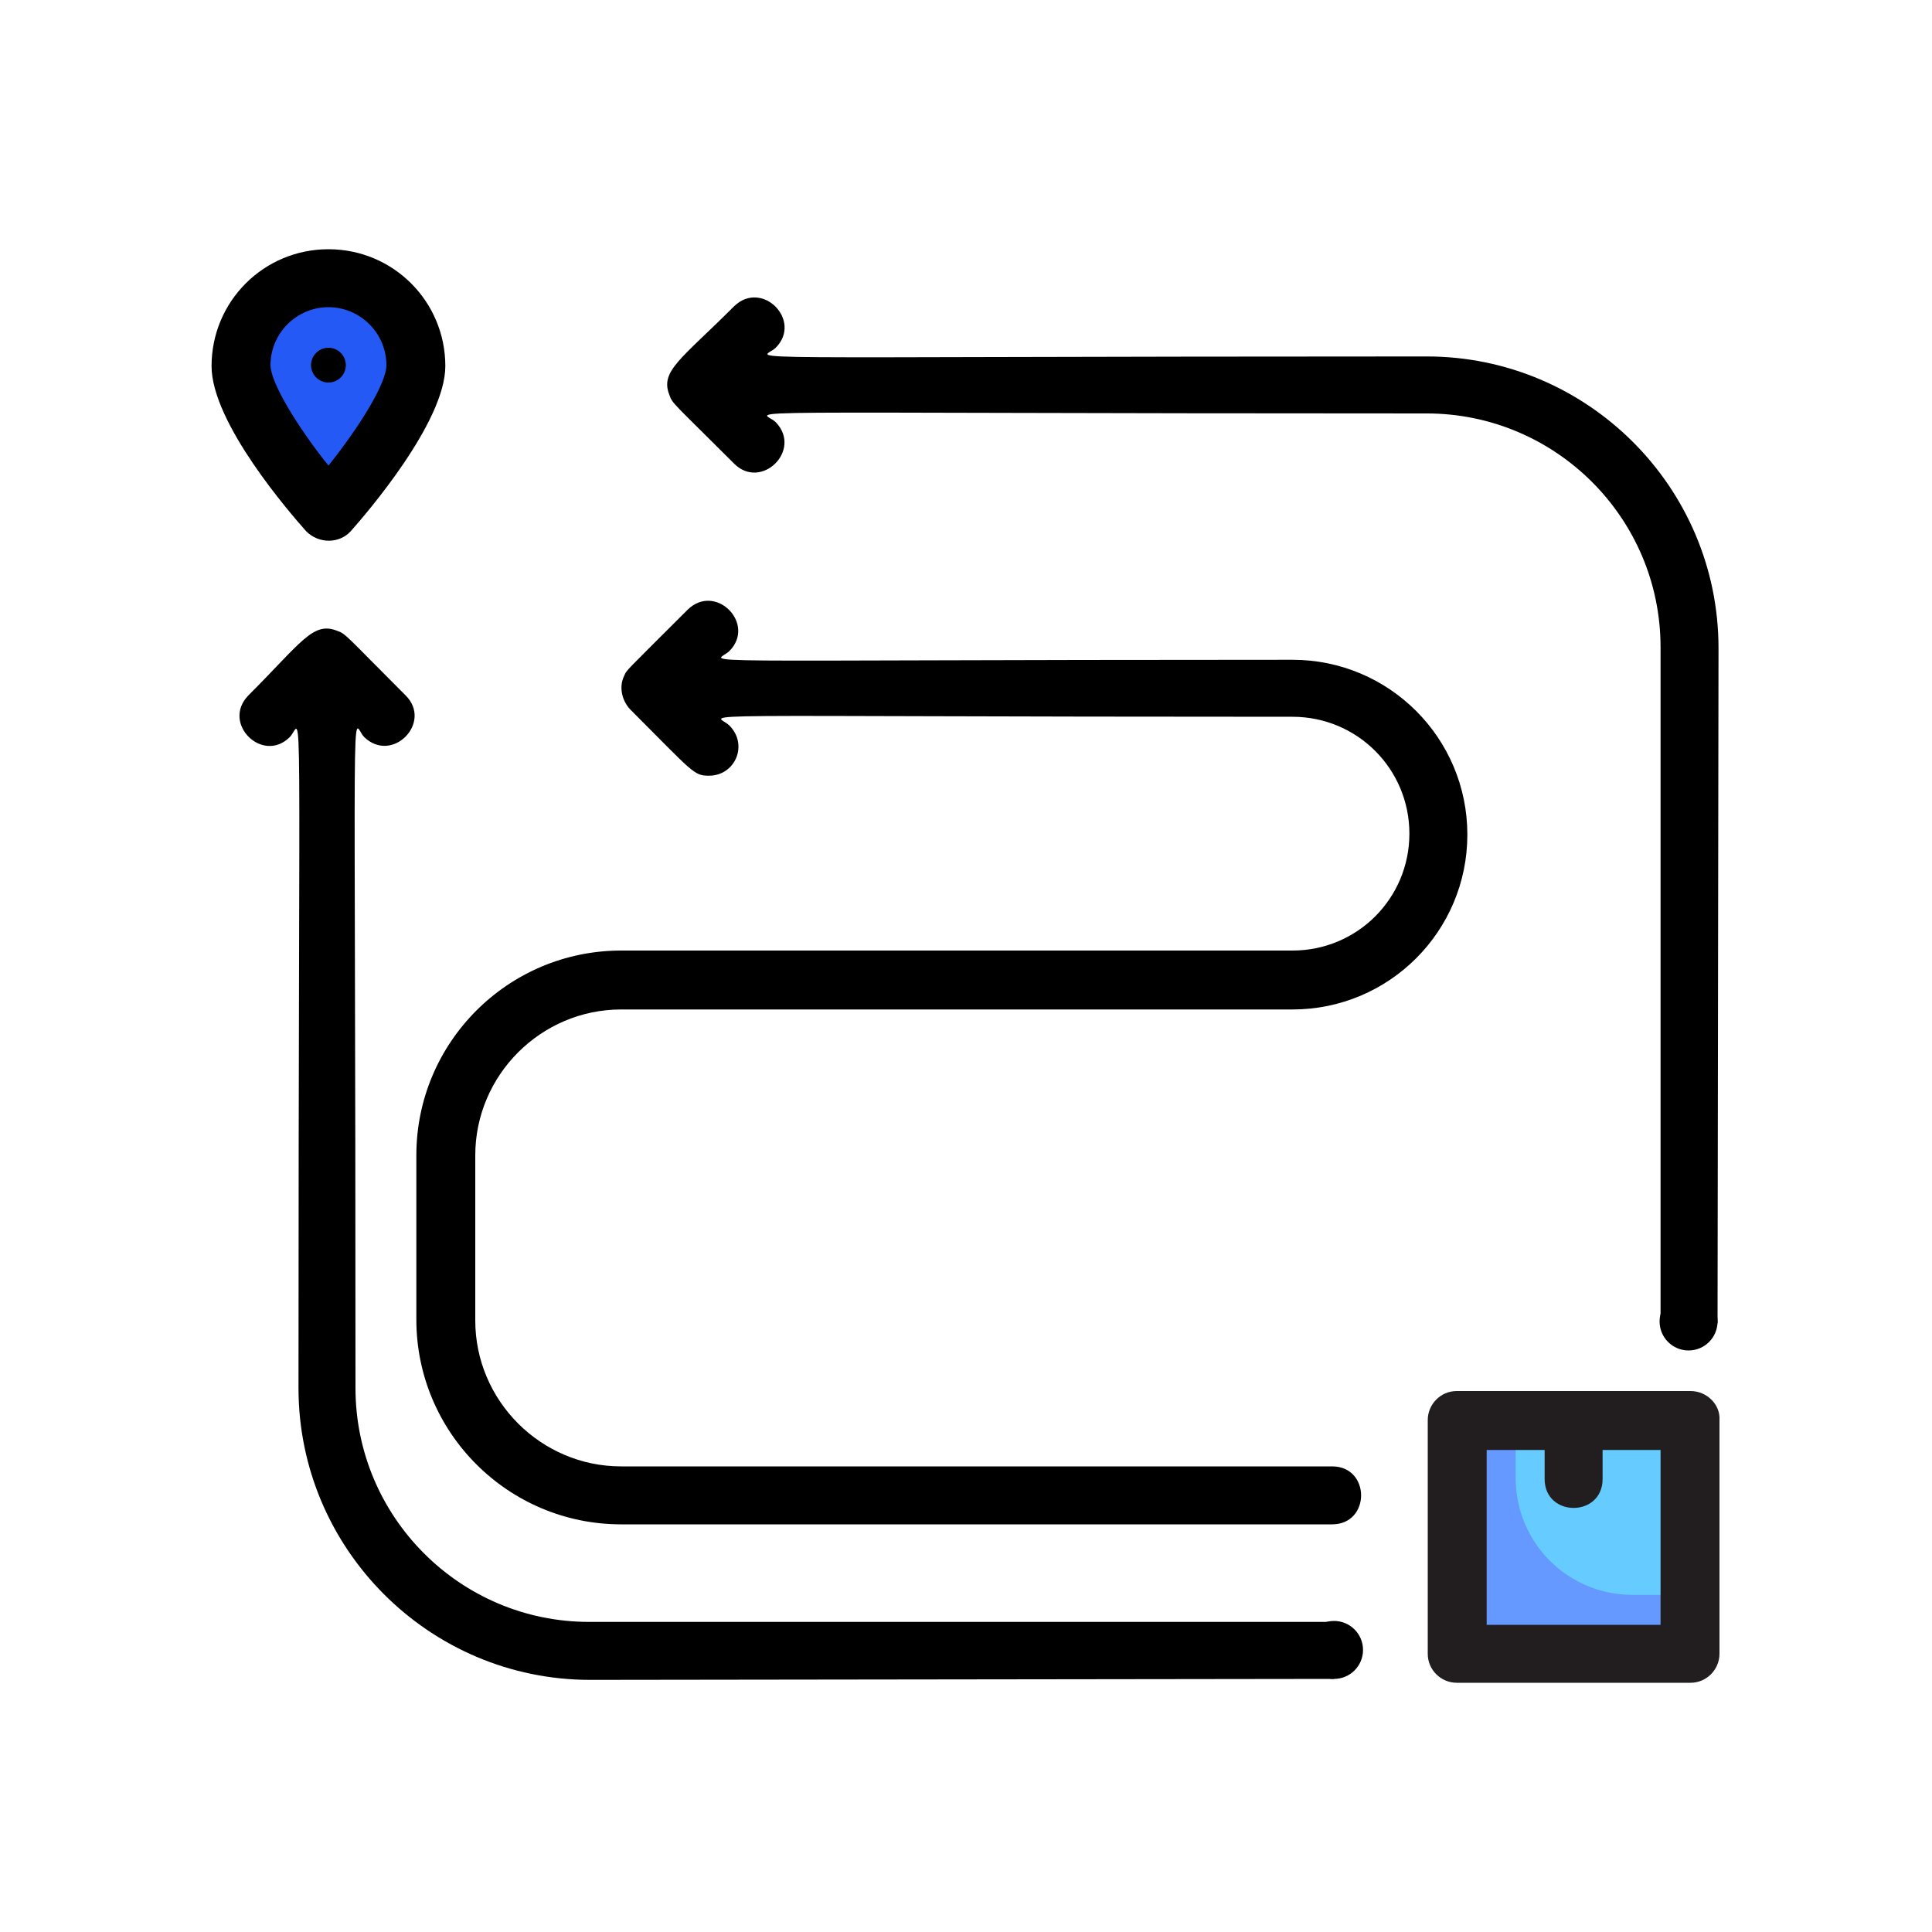
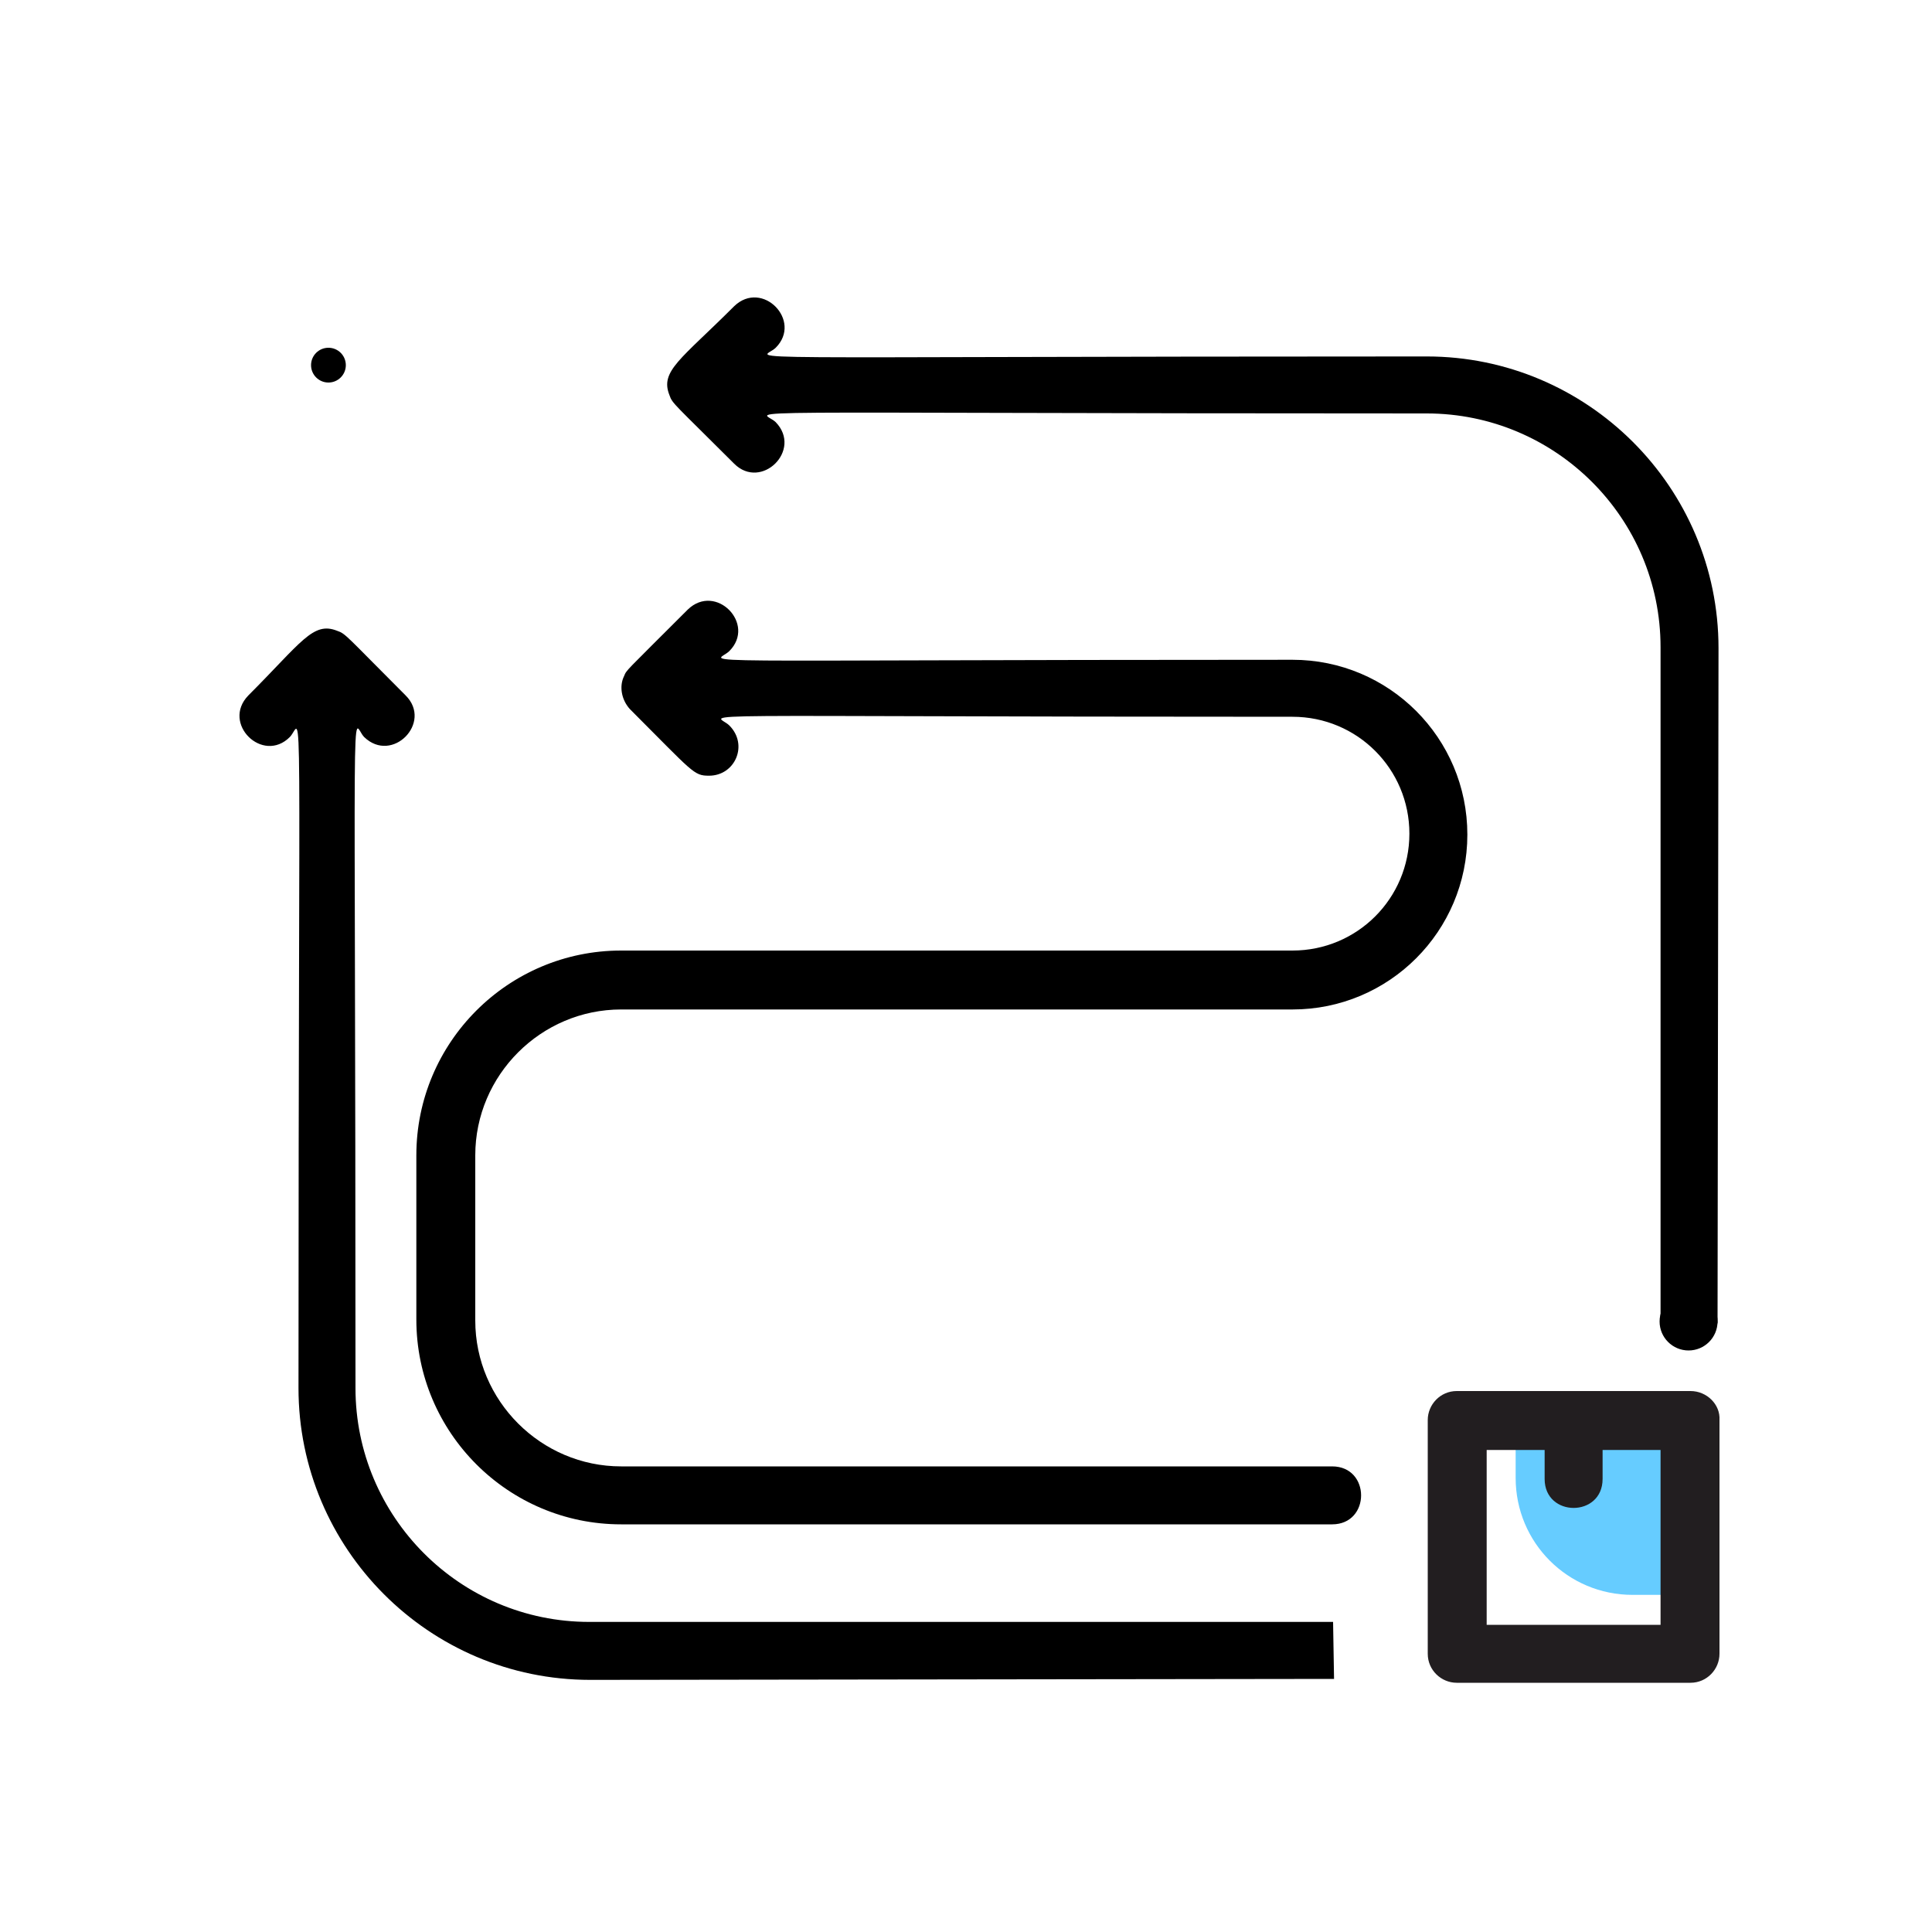
<svg xmlns="http://www.w3.org/2000/svg" version="1.1" id="Ebene_1" x="0px" y="0px" viewBox="0 0 200 200" style="enable-background:new 0 0 200 200;" xml:space="preserve">
  <style type="text/css"> .st0{fill:#6699FF;stroke:#000000;stroke-width:1.152;stroke-miterlimit:10;} .st1{fill:#2459F5;stroke:#66CCFF;stroke-width:1.152;stroke-miterlimit:10;} .st2{fill:#F2CAC1;stroke:#000000;stroke-width:1.152;stroke-miterlimit:10;} .st3{fill:#FDDDD7;stroke:#000000;stroke-width:1.152;stroke-miterlimit:10;} .st4{fill:none;stroke:#000000;stroke-width:5.51;stroke-linejoin:round;stroke-miterlimit:10;} .st5{fill:#2459F5;} .st6{fill:#FFFFFF;stroke:#000000;stroke-width:8;stroke-linecap:round;stroke-linejoin:round;stroke-miterlimit:10;} .st7{fill:none;stroke:#000000;stroke-width:6.044;stroke-linecap:round;stroke-linejoin:round;stroke-miterlimit:10;} .st8{fill:none;stroke:#221E20;stroke-width:6.044;stroke-linecap:round;stroke-linejoin:round;stroke-miterlimit:10;} .st9{fill:#221E20;} .st10{fill:#6699FF;} .st11{fill:#66CCFF;} .st12{fill:#FFFFFF;} .st13{fill:#A77E6B;} .st14{fill:#BE917C;} .st15{fill:none;} .st16{fill:#9E7765;} .st17{fill:#DAD6E4;} .st18{fill:#ECEAF2;} .st19{fill:#FBDCC6;} .st20{fill:#F6CCAF;} .st21{fill:#DE8661;} .st22{fill:#7C7D7D;} .st23{fill:#909090;} .st24{fill:#F29A76;} .st25{fill:#374F68;} .st26{fill:#425B72;} .st27{fill:#DA5669;} .st28{fill:#EB6675;} .st29{fill:#C6C2D7;} .st30{fill:#FCCB68;} .st31{fill:#FFDD75;} .st32{fill:#9FD7F0;} .st33{fill:#B3DFF6;} .st34{fill:#2C435E;} .st35{fill:#9BC76C;} .st36{fill:#B4D38A;} .st37{fill:#ECB895;} .st38{fill:#72A9DB;} .st39{fill:#86B9E4;} .st40{fill:#F9B856;} .st41{fill:#747575;} .st42{opacity:0.2;fill:#ECEAF2;} .st43{fill:#82B647;} .st44{fill:none;stroke:#000000;stroke-width:4.807;stroke-linecap:round;stroke-linejoin:round;stroke-miterlimit:10;} .st45{fill:#F8F9F9;} .st46{fill:none;stroke:#000000;stroke-width:5.574;stroke-linecap:round;stroke-linejoin:round;stroke-miterlimit:10;} .st47{fill:none;stroke:#2459F5;stroke-width:5.574;stroke-linecap:round;stroke-linejoin:round;stroke-miterlimit:10;} .st48{fill:none;stroke:#000000;stroke-width:4.853;stroke-linecap:round;stroke-linejoin:round;stroke-miterlimit:10;} .st49{fill:none;stroke:#2459F5;stroke-width:4.853;stroke-linecap:round;stroke-linejoin:round;stroke-miterlimit:10;} .st50{fill:#FFFFFF;stroke:#000000;stroke-width:5.574;stroke-linecap:round;stroke-linejoin:round;stroke-miterlimit:10;} .st51{fill:#2459F5;stroke:#2459F5;stroke-width:2;stroke-miterlimit:10;} .st52{fill:#FFFFFF;stroke:#000000;stroke-width:4.802;stroke-linecap:round;stroke-linejoin:round;stroke-miterlimit:10;} .st53{fill:#2459F5;stroke:#2459F5;stroke-width:1.723;stroke-miterlimit:10;} .st54{fill:none;stroke:#000000;stroke-miterlimit:10;} .st55{fill:none;stroke:#66CCFF;stroke-width:27.562;stroke-miterlimit:10;} .st56{fill:none;stroke:#2459F5;stroke-width:27.562;stroke-miterlimit:10;} .st57{fill:none;stroke:#6699FF;stroke-width:27.562;stroke-miterlimit:10;} .st58{fill:#E1E4ED;stroke:#000000;stroke-miterlimit:10;} .st59{fill:#6699FF;stroke:#000000;stroke-miterlimit:10;} .st60{fill:#66CCFF;stroke:#000000;stroke-miterlimit:10;} .st61{fill:#64C2C8;stroke:#000000;stroke-miterlimit:10;} .st62{fill:#2459F5;stroke:#000000;stroke-miterlimit:10;} .st63{fill:#F2CAC1;stroke:#000000;stroke-miterlimit:10;} .st64{fill:#FDDDD7;stroke:#000000;stroke-miterlimit:10;} .st65{fill:#99A1B1;stroke:#000000;stroke-miterlimit:10;} .st66{fill:#FFFFFF;stroke:#000000;stroke-miterlimit:10;} .st67{fill:none;stroke:#000000;stroke-width:4.783;stroke-linejoin:round;stroke-miterlimit:10;} .st68{fill:#FFFFFF;stroke:#000000;stroke-width:4.783;stroke-linejoin:round;stroke-miterlimit:10;} .st69{fill:#64C2C8;} .st70{fill:#2459F5;stroke:#2459F5;stroke-width:1.45;stroke-miterlimit:10;} .st71{fill:#C6C3D8;} .st72{fill:#EDEBF2;} .st73{fill:#66CCFF;stroke:#6FABE6;stroke-miterlimit:10;} .st74{fill:#FFDE76;} .st75{fill:#22242B;} .st76{fill:#BEC6C6;} .st77{fill:none;stroke:#414141;stroke-width:2;stroke-linecap:round;stroke-linejoin:round;stroke-miterlimit:10;} .st78{fill:#6457FF;} .st79{fill:none;stroke:#BEC6C6;stroke-width:2;stroke-linecap:round;stroke-linejoin:round;stroke-miterlimit:10;} .st80{fill:none;stroke:#6457FF;stroke-width:2;stroke-linecap:round;stroke-linejoin:round;stroke-miterlimit:10;} .st81{fill:none;stroke:#F8F9F9;stroke-width:2;stroke-linecap:round;stroke-linejoin:round;stroke-miterlimit:10;} .st82{fill:#F9F9F9;} .st83{fill:none;stroke:#221E20;stroke-width:5;stroke-miterlimit:10;} .st84{fill:none;stroke:#221E20;stroke-width:3.923;stroke-miterlimit:10;} .st85{fill:#FFFFFF;stroke:#000000;stroke-width:4.558;stroke-linecap:round;stroke-linejoin:round;stroke-miterlimit:10;} .st86{fill:none;stroke:#000000;stroke-width:3.626;stroke-linecap:round;stroke-linejoin:round;stroke-miterlimit:10;} .st87{fill:none;stroke:#2459F5;stroke-width:3.626;stroke-linecap:round;stroke-linejoin:round;stroke-miterlimit:10;} .st88{fill:#66CCFF;stroke:#6FABE6;stroke-width:0.549;stroke-miterlimit:10;} .st89{fill:#6699FF;stroke:#A77E6B;stroke-miterlimit:10;} .st90{fill:#2459F5;stroke:#000000;stroke-width:4.802;stroke-linecap:round;stroke-linejoin:round;stroke-miterlimit:10;} .st91{fill:#2459F5;stroke:#2459F5;stroke-width:1.449;stroke-miterlimit:10;} .st92{fill:#66CCFF;stroke:#6699FF;stroke-miterlimit:10;} .st93{fill:none;stroke:#000000;stroke-width:4.783;stroke-linecap:round;stroke-linejoin:round;stroke-miterlimit:10;} .st94{fill:#2459F5;stroke:#2459F5;stroke-miterlimit:10;} .st95{fill:none;stroke:#000000;stroke-width:5.51;stroke-linecap:round;stroke-linejoin:round;stroke-miterlimit:10;} .st96{fill:#FFFFFF;stroke:#000000;stroke-width:3.325;stroke-linecap:round;stroke-linejoin:round;stroke-miterlimit:10;} .st97{fill:#FFFFFF;stroke:#000000;stroke-width:4.802;stroke-linecap:round;stroke-linejoin:round;stroke-miterlimit:10;} </style>
  <g>
-     <path class="st5" d="M43.1,39.7c0,4.1-6.3,12-9.1,15.1c0,0-9.1-10.1-9.1-15.1c0-4.4,3.2-7.9,6.5-8.6C36.5,29.2,43.1,33.2,43.1,39.7 z" />
    <g>
      <path d="M43.1,136.6c0,11.7,9.5,21.2,21.2,21.2h73.6c4,0,4-6,0-6H64.3c-8.3,0-15.1-6.8-15.1-15.1v-17.1c0-8.3,6.8-15.1,15.1-15.1 h69.5c10,0,18.1-8.1,18.1-18.1s-8.1-18.1-18.1-18.1c-66.3,0-59.7,0.5-58.3-0.9c2.8-2.8-1.4-7.1-4.3-4.3c-6.7,6.7-6.3,6.2-6.6,6.9 c-0.5,1-0.3,2.4,0.6,3.4c6.6,6.6,6.6,6.9,8.2,6.9c2.7,0,4.1-3.2,2.1-5.2c-1.4-1.4-8-0.9,58.3-0.9c6.7,0,12.1,5.4,12.1,12.1 c0,6.7-5.4,12.1-12.1,12.1H64.3c-11.7,0-21.2,9.5-21.2,21.2V136.6z" />
    </g>
    <g>
-       <rect x="150.9" y="147" class="st89" width="24.2" height="24.2" />
      <path class="st11" d="M175,147v18.1h-6c-6.7,0-12.1-5.4-12.1-12.1v-6H175z" />
      <path class="st9" d="M175,144h-24.2c-1.7,0-3,1.4-3,3v24.2c0,1.7,1.4,3,3,3H175c1.7,0,3-1.4,3-3V147 C178.1,145.4,176.7,144,175,144z M172,168.2h-18.1v-18.1h6v3c0,4,6,4,6,0v-3h6V168.2z" />
    </g>
    <path d="M61.1,173.9c-16.7,0-30.2-13.6-30.2-30.2c0-76.3,0.5-68.8-0.9-67.4c-2.8,2.8-7.1-1.4-4.3-4.3c5.5-5.5,6.7-7.7,9.2-6.7 c0.9,0.3,0.9,0.5,7.1,6.7c2.8,2.8-1.4,7.1-4.3,4.3c-1.4-1.4-0.9-9.2-0.9,67.4c0,13.3,10.8,24.2,24.2,24.2l77,0l0.1,5.9L61.1,173.9z " />
    <path d="M177.9,67.1c0-16.7-13.6-30.2-30.2-30.2c-76.3,0-68.8,0.5-67.4-0.9c2.8-2.8-1.4-7.1-4.3-4.3c-5.5,5.5-7.7,6.7-6.7,9.2 c0.3,0.9,0.5,0.9,6.7,7.1c2.8,2.8,7.1-1.4,4.3-4.3c-1.4-1.4-9.2-0.9,67.4-0.9c13.3,0,24.2,10.8,24.2,24.2l0,69.9l5.9,0.1 L177.9,67.1z" />
-     <path d="M36.3,55c1.6-1.8,9.8-11.3,9.8-17.1c0-6.7-5.4-12.1-12.1-12.1s-12.1,5.4-12.1,12.1c0,5.9,8.2,15.3,9.8,17.1 C33,56.3,35.1,56.3,36.3,55z M34,31.8c3.3,0,6,2.7,6,6c0,1.9-2.8,6.4-6,10.4c-3.2-4-6-8.6-6-10.4C28,34.5,30.7,31.8,34,31.8z" />
-     <circle cx="138.1" cy="170.8" r="3" />
    <circle cx="174.8" cy="136.8" r="3" />
  </g>
  <circle cx="34" cy="37.8" r="1.8" />
</svg>